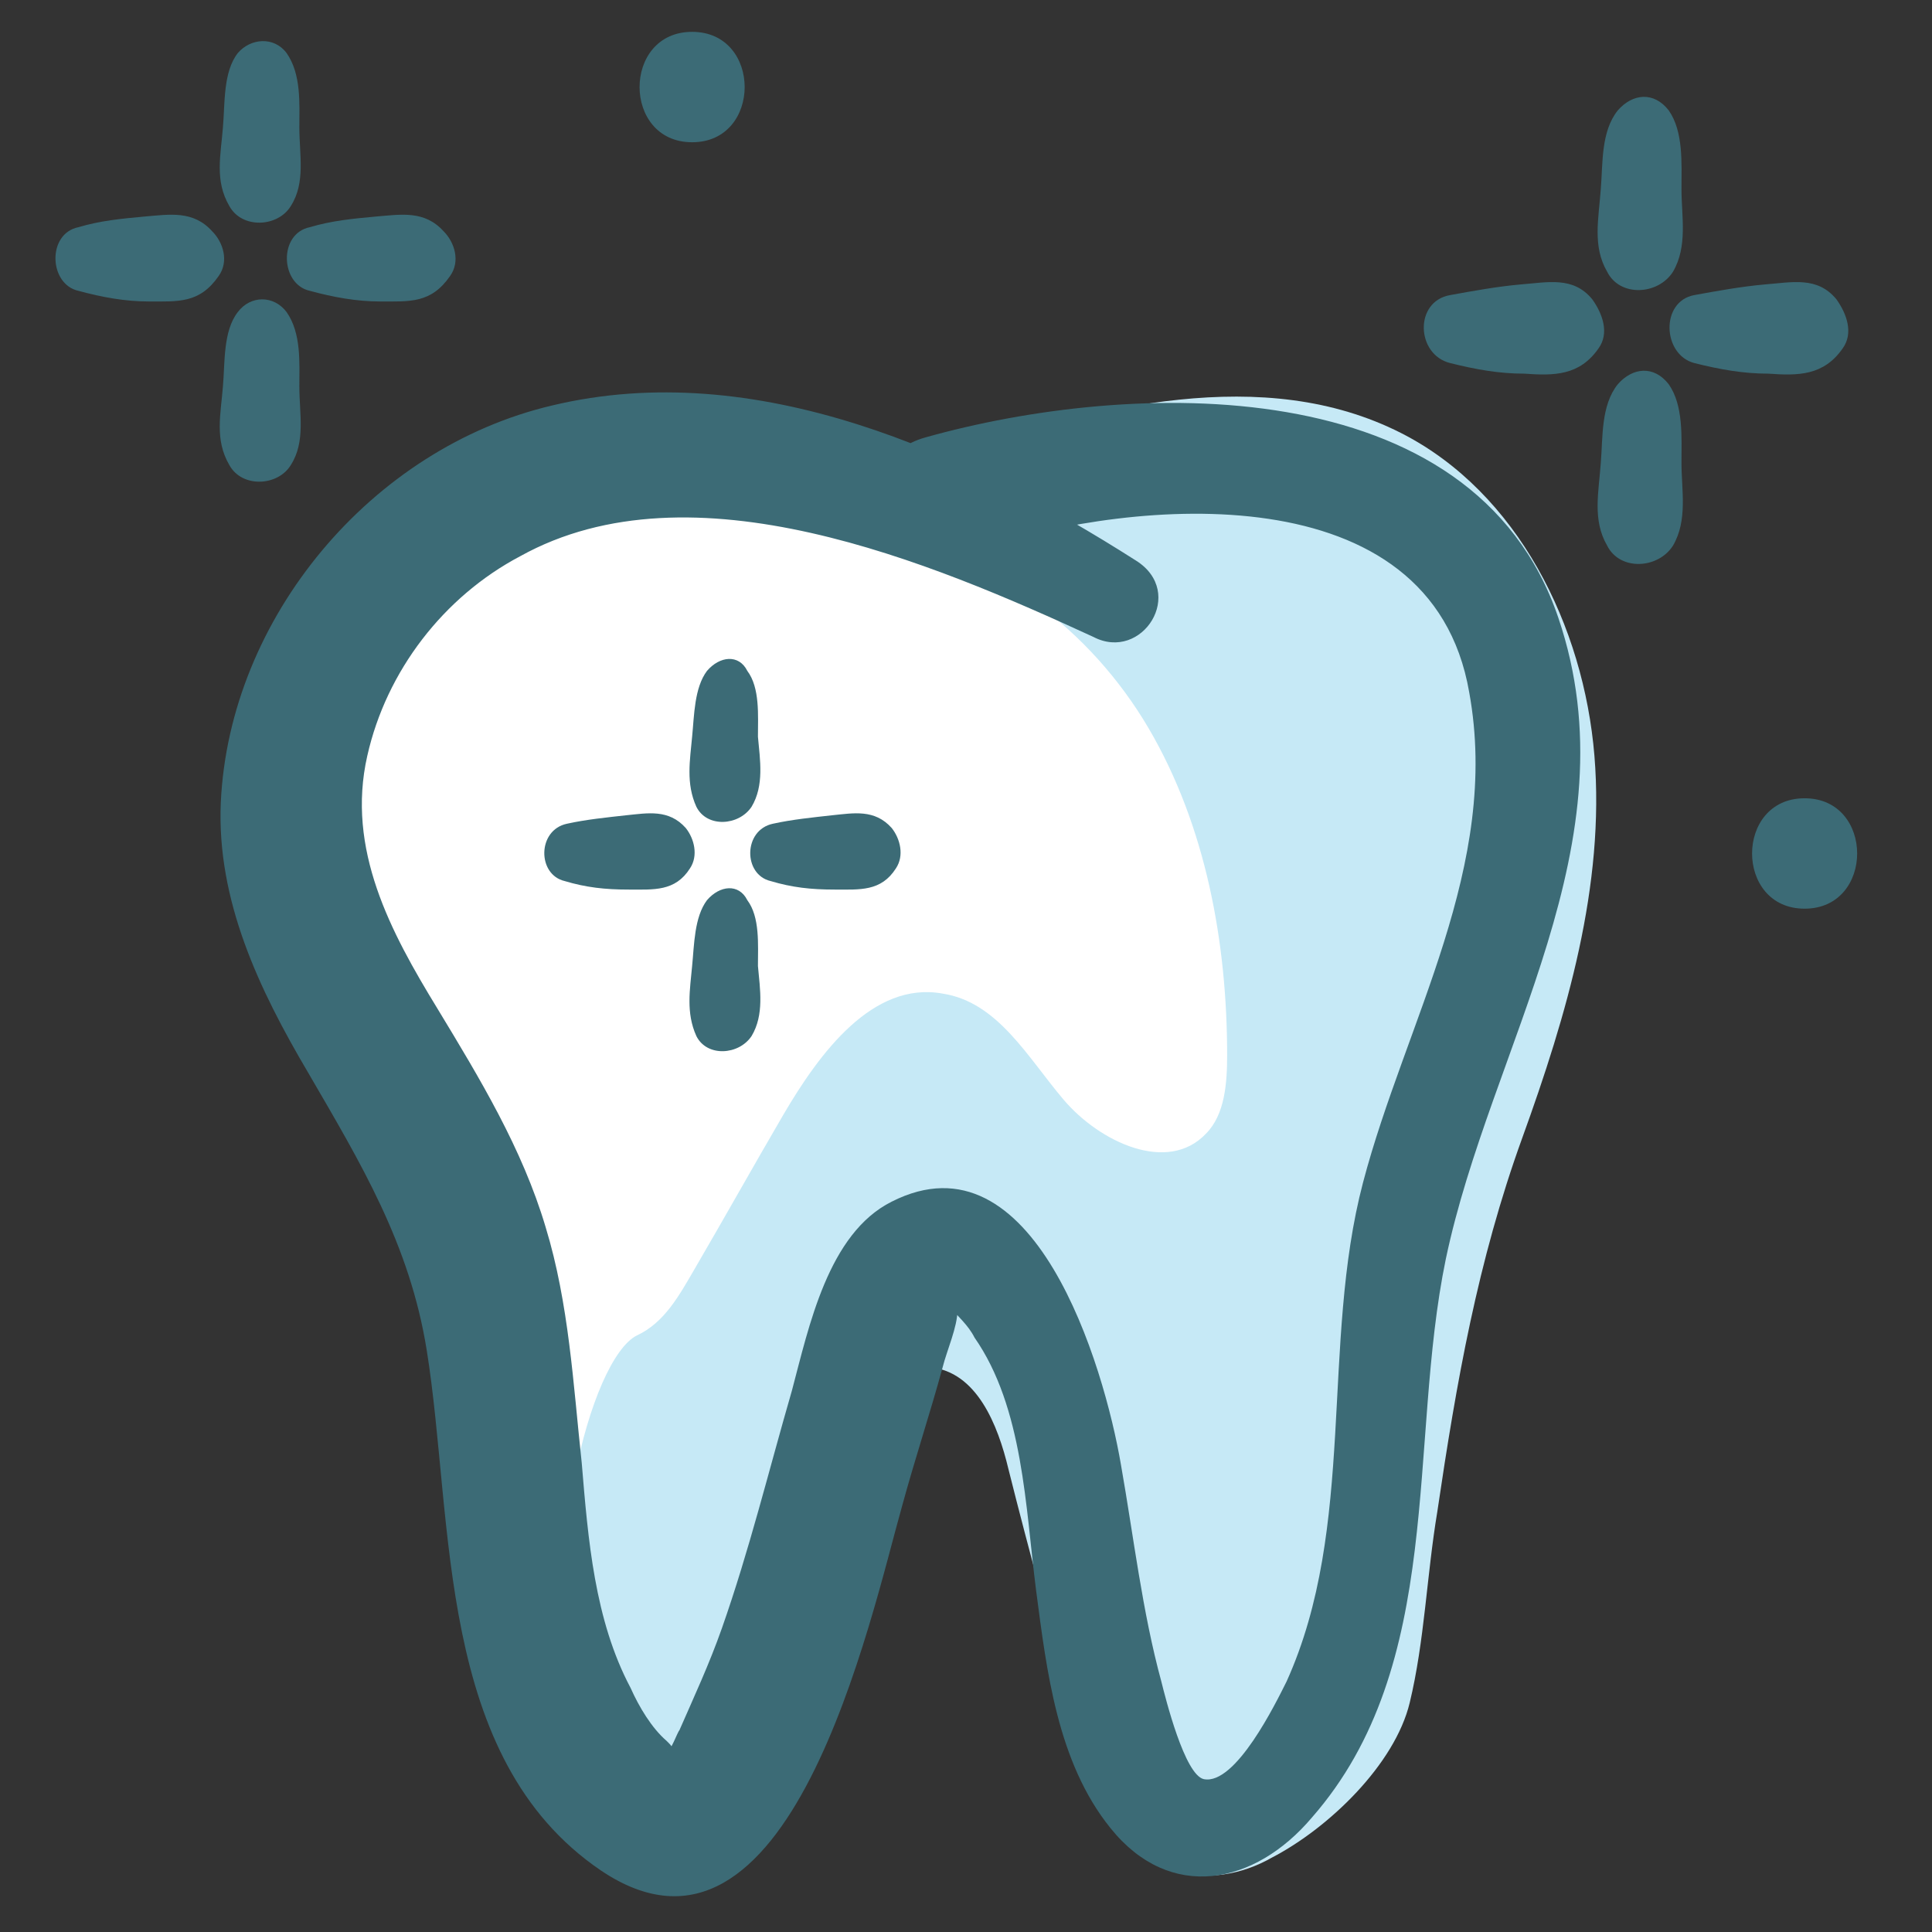
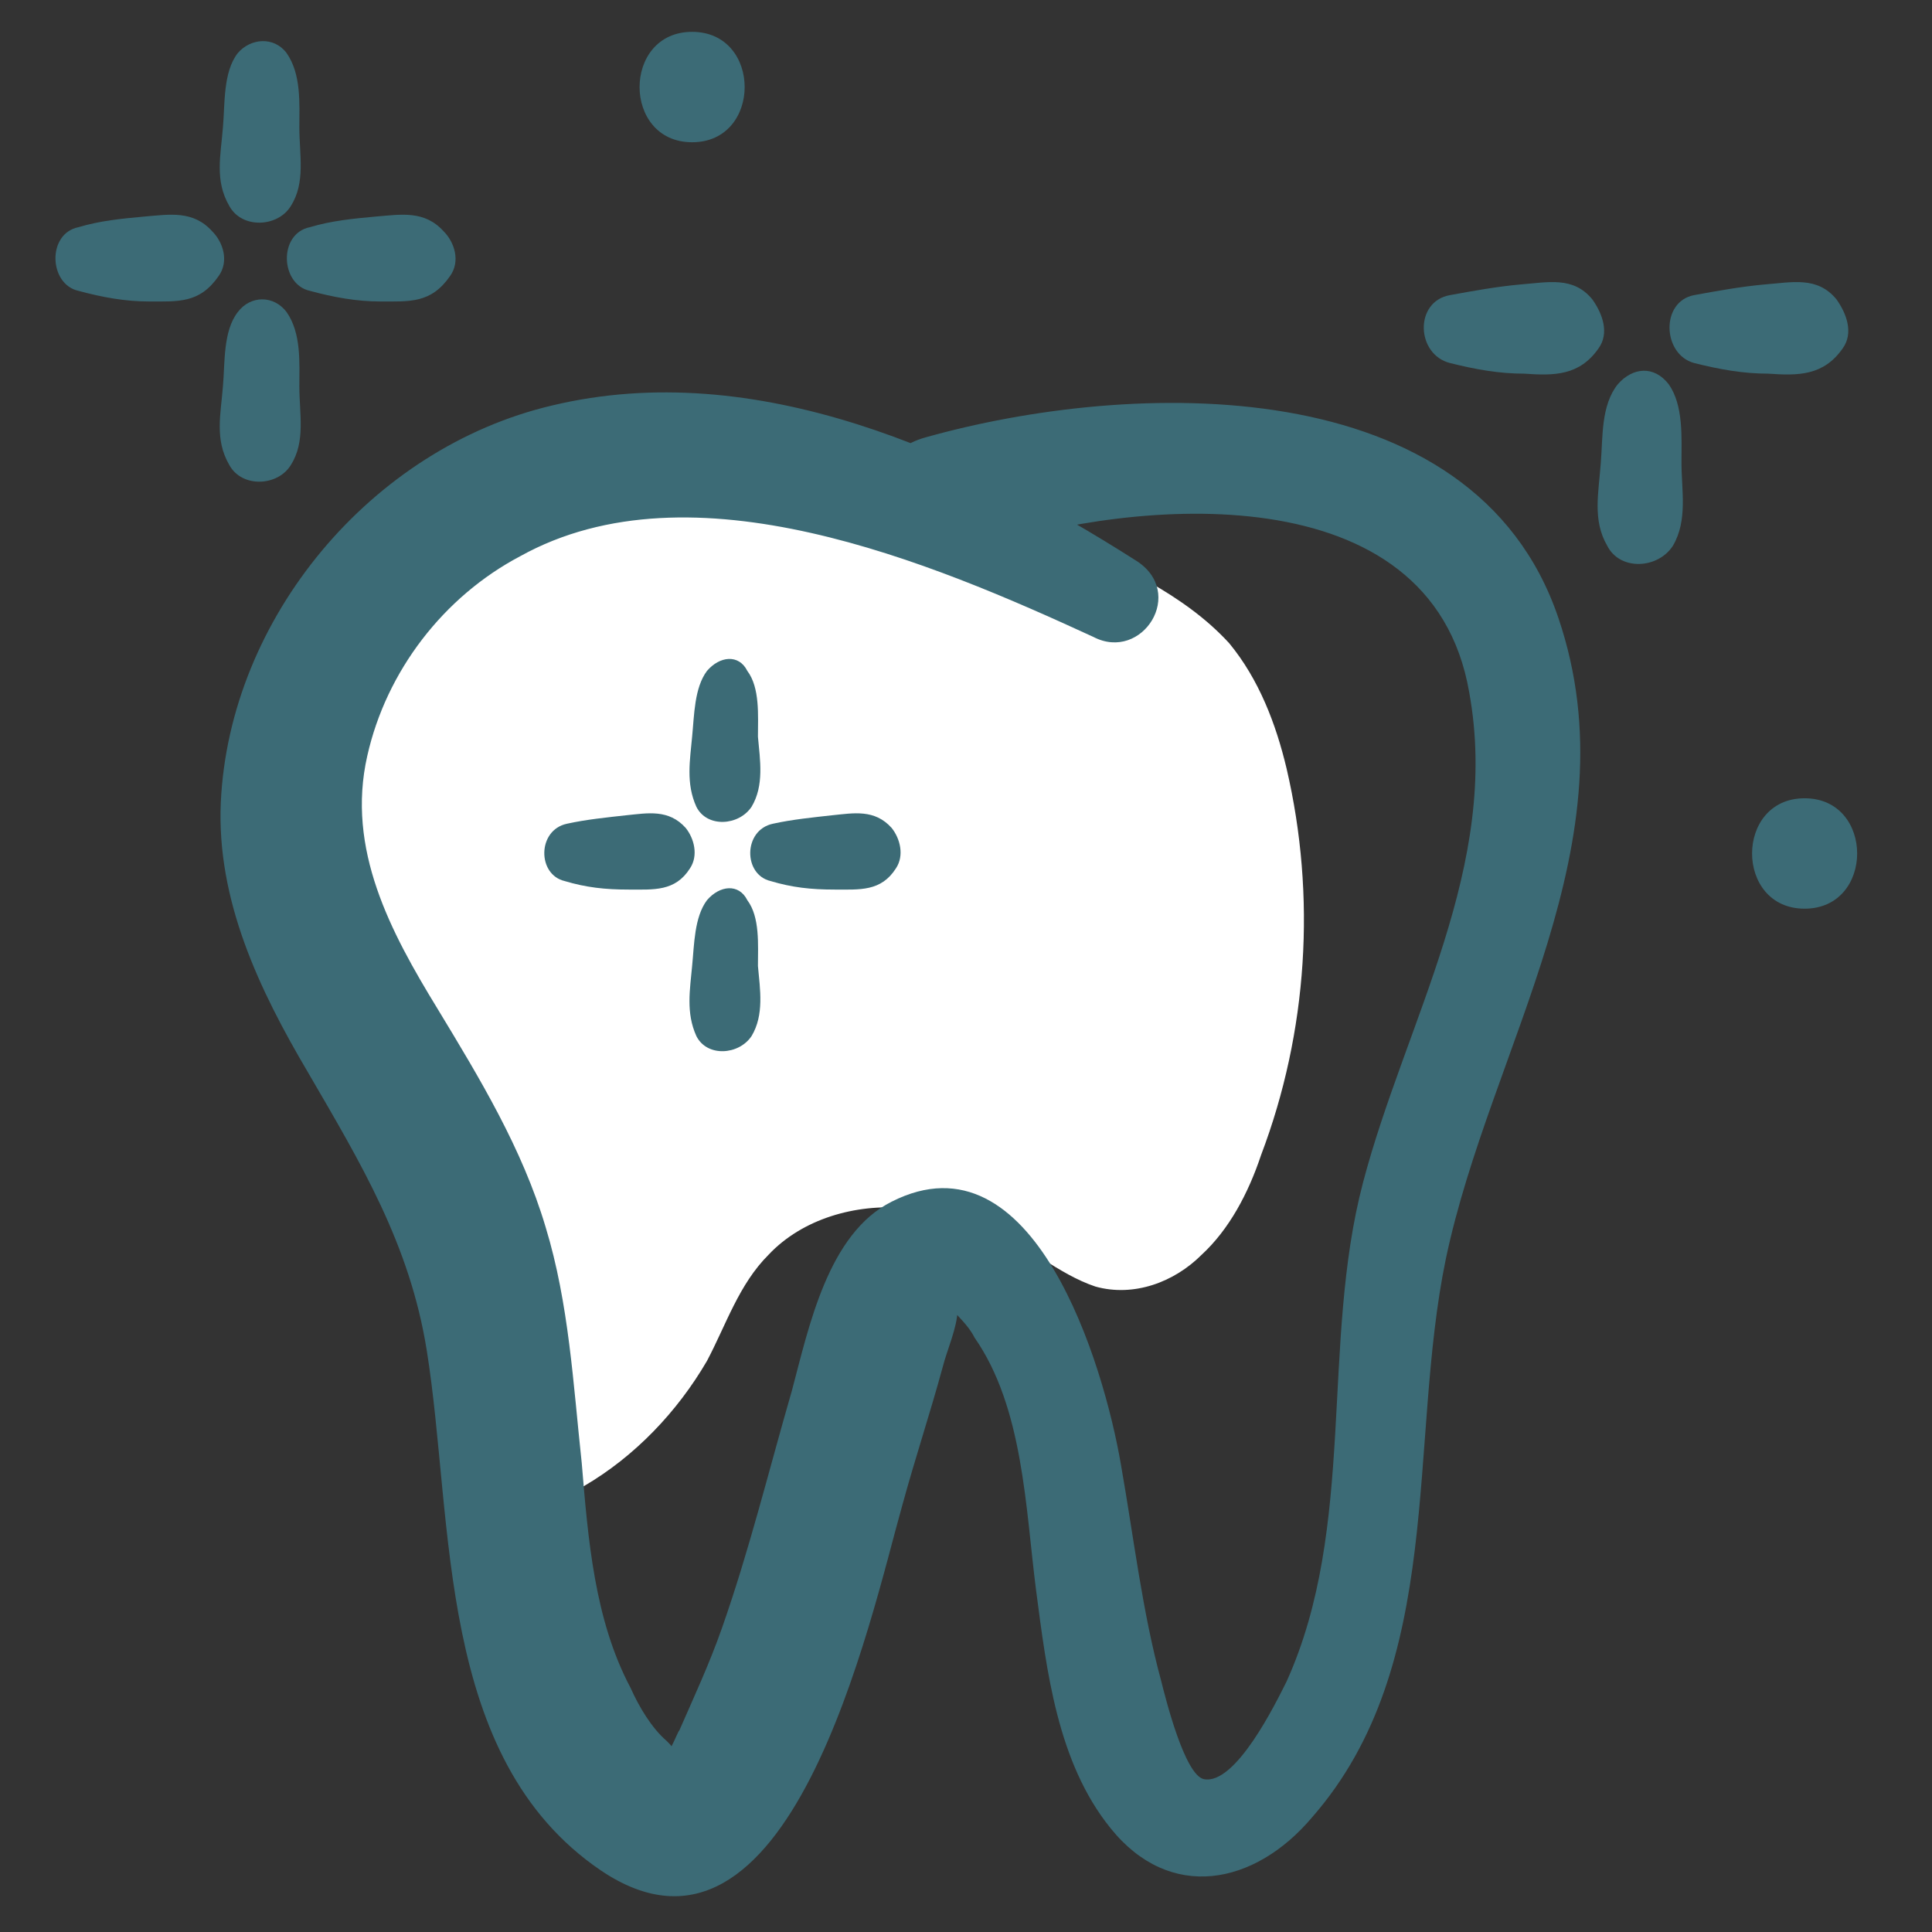
<svg xmlns="http://www.w3.org/2000/svg" id="Layer_1" enable-background="new 0 0 91 91" height="512" viewBox="0 0 91 91" width="512">
  <rect x="0" y="0" width="91" height="91" fill="#333333" stroke="none" />
  <g>
    <path d="m18.5 24.1c-3.7 2.7-6.7 6.8-6.8 11.4s2.7 8.6 4.7 12.7c1.5 3.1 2.6 6.5 3.3 9.9.6 3.3.8 6.7 2.2 9.7.7 1.4 1.8 2.8 3.3 2.9.8 0 1.6-.3 2.3-.7 2.4-1.4 4.4-3.5 5.8-5.9.9-1.7 1.5-3.6 2.9-5 1.6-1.7 4.1-2.4 6.4-2.2s4.5 1.2 6.5 2.4c.8.5 1.6 1 2.5 1.3 1.8.5 3.7-.2 5-1.5 1.3-1.2 2.2-2.9 2.8-4.7 2.2-5.8 2.6-12.2 1.2-18.2-.5-2.1-1.3-4.2-2.7-5.9-1.1-1.2-2.4-2.1-3.8-2.9-5.7-3.5-11.1-7.4-18.1-8-6.1-.6-12.5 1.1-17.5 4.7z" fill="#fff" />
-     <path d="m30 62.9c1.3-.6 2-1.9 2.7-3.1 1.4-2.4 2.8-4.9 4.2-7.3 1.7-2.9 4.2-6.3 7.5-5.7 2.6.4 4 3 5.7 5s4.9 3.5 6.7 1.6c.9-.9 1-2.4 1-3.7 0-5.3-1-10.8-3.7-15.4s-7.4-8.3-12.8-8.9c-1.1-1.8 1.4-3.5 3.4-4.1 7-2.1 14.8-4.2 21.3-.9 5.5 2.8 8.6 9.1 9.1 15.2s-1.3 12.2-3.4 18-3.1 11.5-4 17.6c-.5 3-.6 6.1-1.3 9s-3.8 5.9-6.5 7.3c-1.4.8-3.1 1.1-4.6.6-2.8-.9-3.9-4.2-4.7-7-1-4-2.1-7.9-3.1-11.9-.5-2.1-1.5-4.6-3.7-4.8-1.8-.2-1.9 1.5-2.3 3.2s-1.9 9.4-2.6 11c-2.1 4.8-3.3 7-5.3 7.1-1.2.1-2.4.1-3.5-.4-1.6-.7-2.4-2.6-2.9-4.3-1.9-7.4.6-17 2.8-18.1z" fill="#c6e9f6" />
    <g>
      <g fill="#3c6b76">
        <path d="m53.5 26.4c-8-5.1-17.9-9.6-27.5-7.3-8.5 2-15.2 10-15.6 18.7-.2 4.6 1.8 8.8 4.1 12.7 2.5 4.3 4.8 8.1 5.6 13.1 1.3 8.1.4 19.2 8.2 24.5 8.9 6 12.7-11.9 14.2-17.2.6-2.2 1.3-4.3 1.9-6.5.2-.8.7-1.9.7-2.7.1-.2.1-.5.2-.7-.2.2-.4.4-.6.5.4.5.9.9 1.2 1.5 2.3 3.3 2.4 8 2.9 11.9.5 3.8 1 8.1 3.5 11.2 2.8 3.5 6.8 2.7 9.5-.5 6.3-7.2 4.5-17.6 6.3-26.3 2.1-10 8.9-19.6 5.3-30.2-4-11.8-20.2-11.2-29.8-8.5-4 1.1-1.2 6.4 2.7 5.2 7.1-2.3 21.1-3.6 22.9 6.8 1.5 8.2-3 15.5-5 23.1s-.3 16.2-3.6 23.5c-.5 1-2.4 4.9-3.9 4.6-.9-.2-1.8-3.8-2-4.6-.9-3.3-1.3-6.8-1.9-10.2-.8-4.7-4.1-15.8-10.8-12.4-3 1.5-3.9 5.9-4.7 8.9-1.1 3.8-2 7.5-3.3 11.2-.6 1.7-1.3 3.2-2 4.8-.1.1-.4 1-.6 1 .4-.1.3-.2 0-.5-.7-.6-1.3-1.6-1.7-2.5-1.7-3.2-2-7-2.3-10.6-.4-3.7-.6-7.5-1.7-11.1-1.1-3.7-3.1-7-5.1-10.3-2.2-3.6-4.3-7.5-3.3-11.9.9-4 3.6-7.5 7.2-9.4 8.1-4.5 19.4.3 27 3.8 2.3 1.2 4.4-2.1 2-3.6z" />
        <g>
-           <path d="m76.2 5.2c-.8 1-.7 2.5-.8 3.7-.1 1.4-.4 2.7.3 3.9.6 1.2 2.4 1.1 3.1 0 .7-1.2.4-2.6.4-3.9 0-1.2.1-2.7-.6-3.7-.7-.9-1.7-.8-2.4 0z" />
          <path d="m76.2 18.1c-.8 1-.7 2.5-.8 3.7-.1 1.4-.4 2.7.3 3.9.6 1.2 2.4 1.1 3.1 0 .7-1.2.4-2.6.4-3.9 0-1.2.1-2.7-.6-3.7-.7-.9-1.7-.8-2.4 0z" />
          <path d="m68.3 17.1c1.2.3 2.3.5 3.5.5 1.4.1 2.6.1 3.5-1.2.5-.7.2-1.6-.3-2.3-.9-1.1-2.1-.8-3.4-.7-1.1.1-2.2.3-3.3.5-1.7.3-1.6 2.8 0 3.2z" />
          <path d="m79.8 17.1c1.2.3 2.3.5 3.5.5 1.4.1 2.6.1 3.5-1.2.5-.7.2-1.6-.3-2.3-.9-1.1-2.1-.8-3.4-.7-1.1.1-2.2.3-3.3.5-1.6.3-1.5 2.8 0 3.2z" />
        </g>
        <g>
          <path d="m11.2 2.5c-.7.9-.6 2.4-.7 3.5-.1 1.3-.4 2.5.3 3.7.6 1.1 2.3 1 2.9 0 .7-1.1.4-2.4.4-3.7 0-1.1.1-2.5-.6-3.5-.6-.8-1.7-.7-2.3 0z" />
          <path d="m11.2 14.7c-.7.9-.6 2.4-.7 3.5-.1 1.3-.4 2.5.3 3.7.6 1.1 2.3 1 2.9 0 .7-1.1.4-2.4.4-3.7 0-1.1.1-2.5-.6-3.5-.6-.8-1.7-.8-2.3 0z" />
          <path d="m3.7 13.7c1.1.3 2.2.5 3.3.5 1.4 0 2.4.1 3.3-1.2.5-.7.2-1.6-.3-2.1-.9-1-2-.8-3.2-.7-1.1.1-2.1.2-3.1.5-1.5.3-1.4 2.7 0 3z" />
          <path d="m14.6 13.7c1.1.3 2.2.5 3.3.5 1.4 0 2.4.1 3.3-1.2.5-.7.2-1.6-.3-2.1-.9-1-2-.8-3.2-.7-1.1.1-2.1.2-3.1.5-1.5.3-1.4 2.7 0 3z" />
        </g>
        <g>
          <path d="m33.3 31.6c-.6.8-.6 2.1-.7 3.1-.1 1.1-.3 2.2.2 3.3.5 1 2 .9 2.6 0 .6-1 .4-2.2.3-3.3 0-1 .1-2.3-.5-3.1-.4-.8-1.3-.7-1.9 0z" />
          <path d="m33.3 42.4c-.6.8-.6 2.1-.7 3.1-.1 1.1-.3 2.2.2 3.3.5 1 2 .9 2.6 0 .6-1 .4-2.2.3-3.3 0-1 .1-2.3-.5-3.1-.4-.8-1.3-.7-1.9 0z" />
          <path d="m26.6 41.5c1 .3 1.9.4 3 .4 1.2 0 2.2.1 2.9-1 .4-.6.2-1.4-.2-1.9-.8-.9-1.8-.7-2.8-.6-.9.1-1.9.2-2.8.4-1.4.3-1.4 2.4-.1 2.7z" />
          <path d="m36.3 41.5c1 .3 1.9.4 3 .4 1.2 0 2.2.1 2.9-1 .4-.6.2-1.4-.2-1.9-.8-.9-1.8-.7-2.8-.6-.9.1-1.9.2-2.8.4-1.4.3-1.4 2.4-.1 2.7z" />
        </g>
      </g>
      <g>
        <g>
          <path d="m85 42.8c3.3 0 3.3-5.2 0-5.2s-3.3 5.2 0 5.2z" fill="#3c6b76" />
        </g>
      </g>
      <g>
        <g>
          <path d="m32.6 6.7c3.3 0 3.3-5.2 0-5.2s-3.3 5.2 0 5.2z" fill="#3c6b76" />
        </g>
      </g>
    </g>
  </g>
</svg>